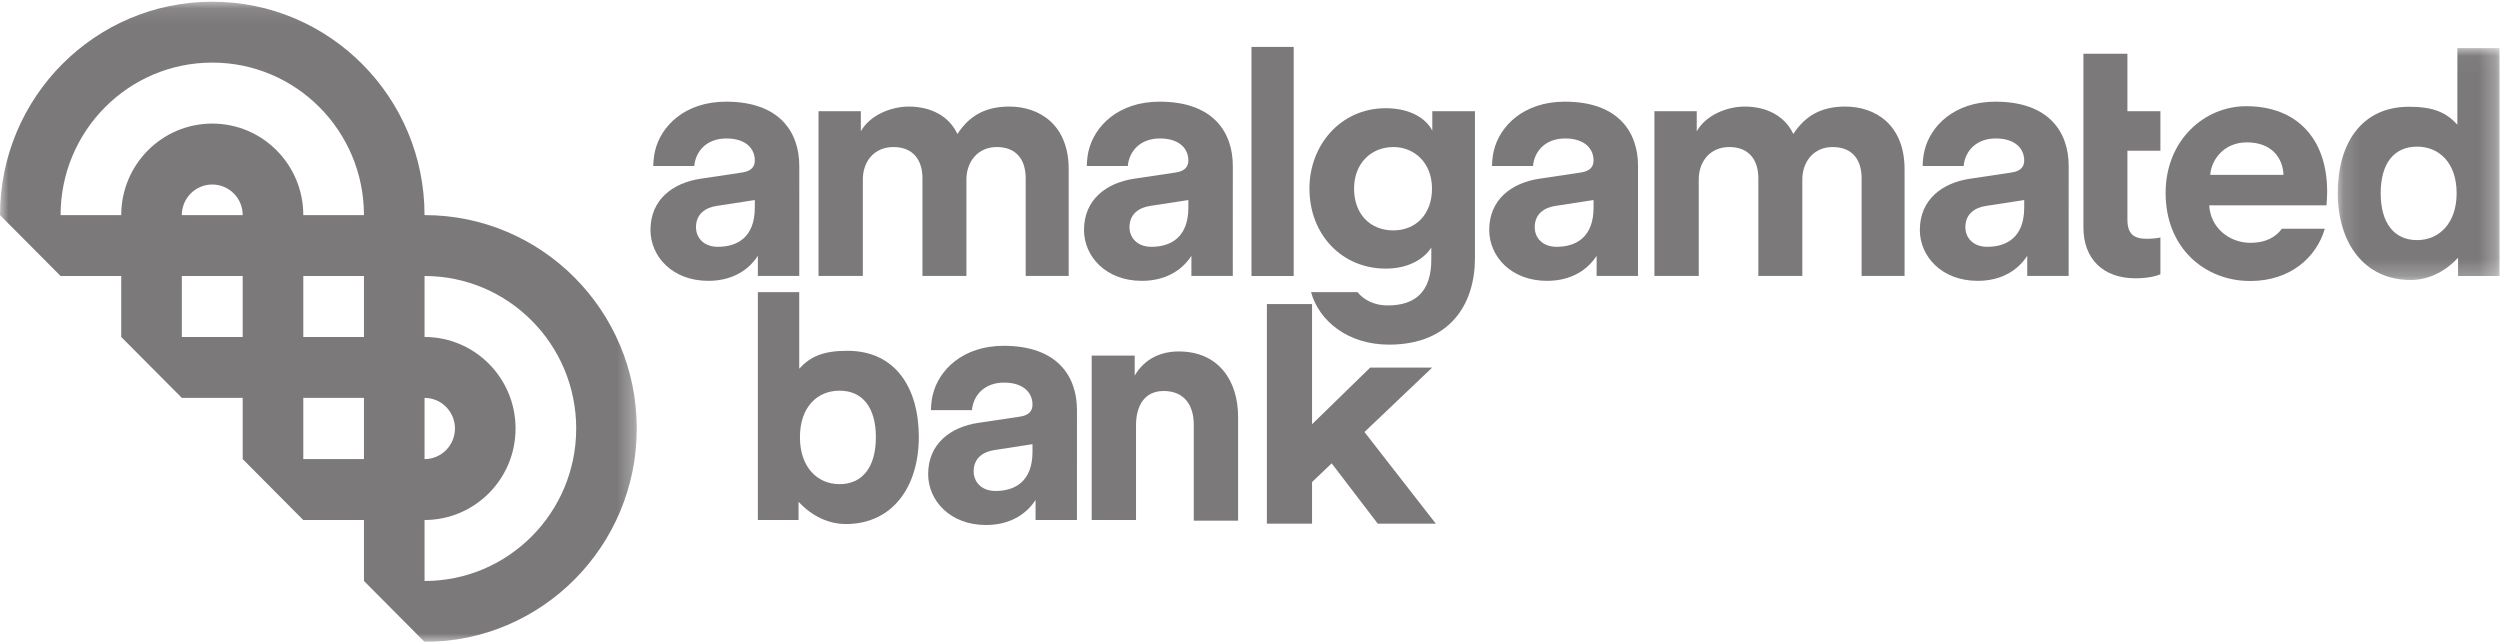
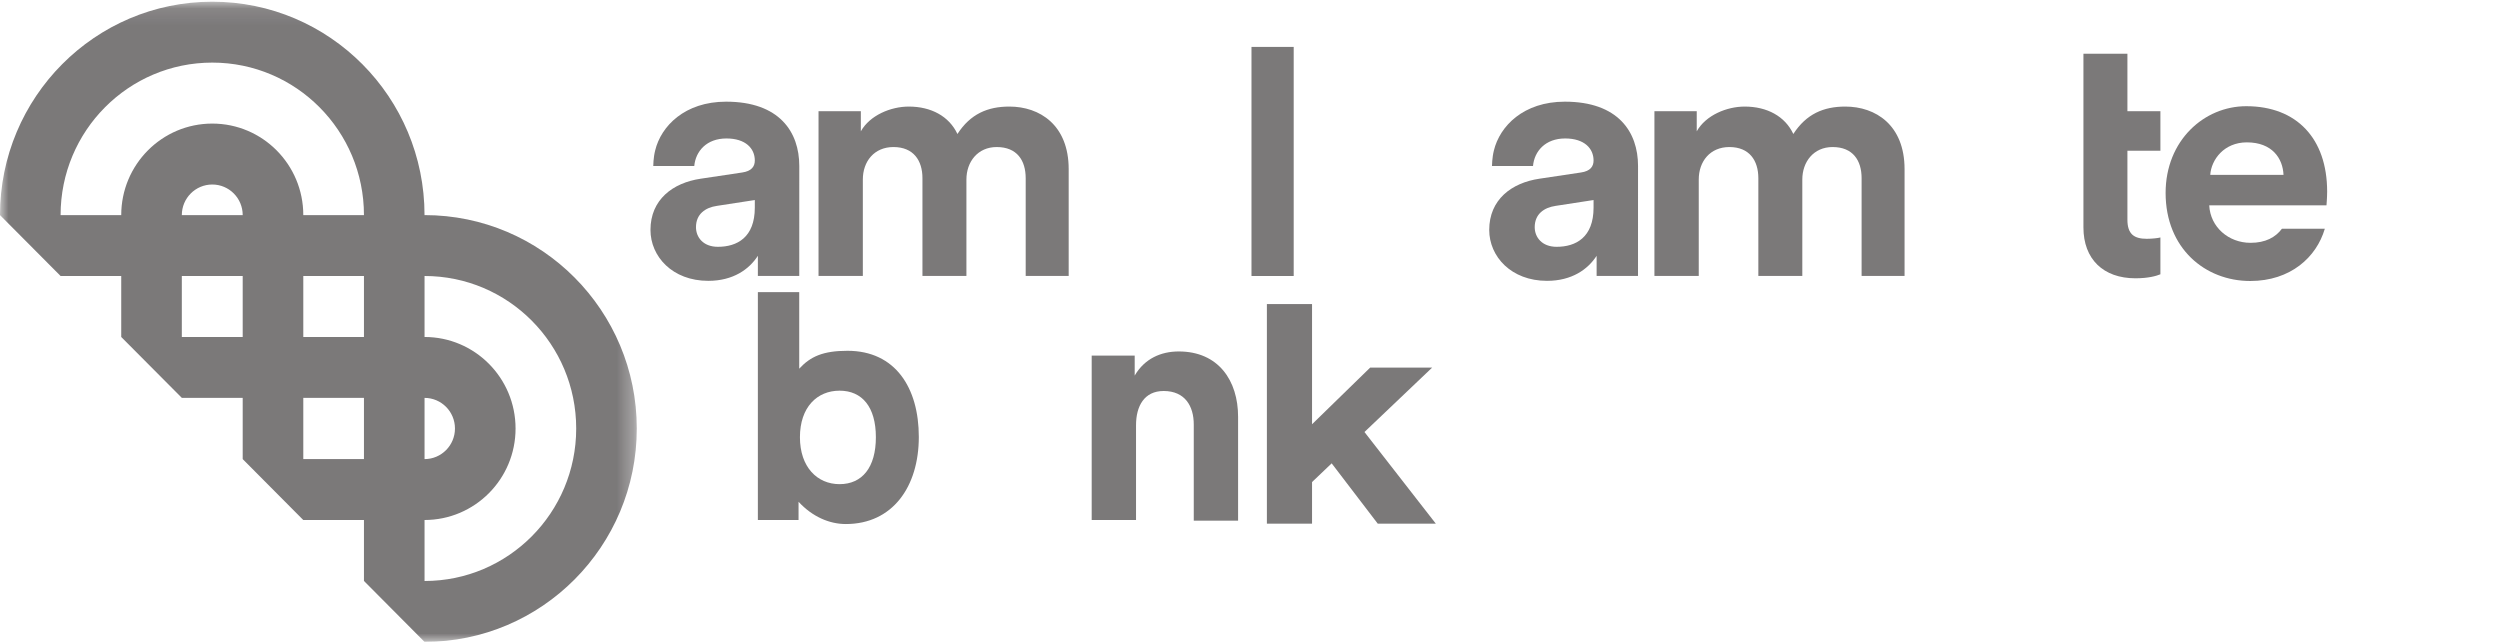
<svg xmlns="http://www.w3.org/2000/svg" xmlns:xlink="http://www.w3.org/1999/xlink" width="148px" height="38px" viewBox="0 0 148 38" version="1.1">
  <title>logo_jama</title>
  <desc>Created with Sketch.</desc>
  <defs>
    <polygon id="path-1" points="0 0.101 37.698 0.101 37.698 38 0 38" />
-     <polygon id="path-3" points="0.151 0.034 9.727 0.034 9.727 13.761 0.151 13.761" />
    <polygon id="path-5" points="0 38 147.972 38 147.972 0.101 0 0.101" />
  </defs>
  <g id="Concepts" stroke="none" stroke-width="1" fill="none" fill-rule="evenodd" opacity="0.6">
    <g id="Profile" transform="translate(-984, -1592)">
      <g id="logo_jama" transform="translate(984, 1592)">
        <polygon id="Fill-1" fill="#231F20" points="80.776 25.575 84.784 21.761 81.115 21.761 77.673 25.116 77.673 18 75 18 75 31 77.673 31 77.673 28.538 78.835 27.43 81.562 31 85 31" />
        <g id="Group-26">
          <path d="M49.702,28.662 C48.38,28.662 47.356,27.65 47.356,25.885 C47.356,24.098 48.38,23.128 49.702,23.128 C51.044,23.128 51.852,24.098 51.852,25.885 C51.852,27.67 51.044,28.662 49.702,28.662 M50.172,20.767 C48.731,20.767 47.98,21.102 47.314,21.827 L47.314,17.296 L44.866,17.296 L44.866,30.785 L47.274,30.785 L47.274,29.704 C48.093,30.595 49.109,31.023 50.073,31.023 C52.835,31.023 54.394,28.822 54.394,25.866 C54.394,22.969 53.013,20.767 50.172,20.767" id="Fill-2" fill="#231F20" />
          <path d="M69.782,20.806 C68.738,20.806 67.766,21.223 67.174,22.234 L67.174,21.05 L64.628,21.05 L64.628,30.785 L67.253,30.785 L67.253,25.171 C67.253,24.04 67.741,23.147 68.887,23.147 C70.149,23.147 70.671,24.039 70.671,25.129 L70.671,30.824 L73.295,30.824 L73.295,24.674 C73.295,22.533 72.134,20.806 69.782,20.806" id="Fill-4" fill="#231F20" />
-           <path d="M61.124,26.744 C61.124,28.514 60.071,29.065 58.937,29.065 C58.065,29.065 57.64,28.495 57.64,27.904 C57.64,27.13 58.187,26.744 58.875,26.642 L61.124,26.296 L61.124,26.744 Z M59.423,20.472 C56.98,20.472 55.572,21.918 55.223,23.363 C55.116,23.783 55.111,24.279 55.111,24.279 L57.54,24.279 C57.62,23.404 58.269,22.65 59.444,22.65 C60.577,22.65 61.124,23.241 61.124,23.954 C61.124,24.3 60.942,24.584 60.375,24.666 L57.924,25.032 C56.263,25.277 54.947,26.275 54.947,28.067 C54.947,29.634 56.243,31.08 58.369,31.08 C59.847,31.08 60.797,30.389 61.305,29.596 L61.305,30.785 L63.755,30.785 L63.757,24.279 C63.757,22.264 62.582,20.472 59.423,20.472 Z" id="Fill-6" fill="#231F20" />
          <g id="Group-10">
            <mask id="mask-2" fill="white">
              <use xlink:href="#path-1" />
            </mask>
            <g id="Clip-9" />
            <path d="M25.133,27.179 L25.133,23.555 C26.128,23.556 26.934,24.367 26.934,25.368 C26.934,26.367 26.128,27.178 25.133,27.179 Z M25.133,34.395 L25.133,30.784 C28.108,30.784 30.521,28.359 30.521,25.368 C30.521,22.375 28.108,19.949 25.132,19.949 L25.133,19.949 L25.133,16.339 C30.092,16.34 34.111,20.382 34.111,25.368 C34.111,30.353 30.092,34.394 25.133,34.395 Z M17.955,12.734 C17.955,9.742 15.542,7.316 12.567,7.316 C9.591,7.316 7.177,9.742 7.177,12.734 L3.587,12.734 C3.587,7.748 7.607,3.706 12.567,3.706 C17.526,3.706 21.546,7.748 21.546,12.734 L17.955,12.734 Z M17.955,19.949 L17.955,16.339 L21.546,16.339 L21.546,19.949 L17.955,19.949 Z M21.546,27.176 L17.955,27.176 L17.955,23.534 L17.957,23.553 L21.546,23.553 L21.546,27.176 Z M10.764,12.734 C10.764,11.734 11.571,10.923 12.567,10.923 C13.562,10.923 14.368,11.734 14.368,12.734 L10.764,12.734 Z M10.764,19.949 L14.368,19.949 L14.368,16.339 L10.764,16.339 L10.764,19.949 Z M25.133,12.734 L25.132,12.734 C25.132,5.756 19.506,0.101 12.567,0.101 C5.626,0.101 -0,5.756 -0,12.734 L3.587,16.339 L7.177,16.339 L7.177,19.949 L10.764,23.553 L14.368,23.553 L14.368,27.179 L17.954,30.785 L17.954,30.785 L21.546,30.785 L21.546,34.392 L25.132,37.999 L25.132,38 L25.133,38 C32.073,38 37.698,32.344 37.698,25.368 C37.698,18.39 32.073,12.734 25.133,12.734 Z" id="Fill-8" fill="#231F20" mask="url(#mask-2)" />
          </g>
          <g id="Group-13" transform="translate(138.245, 2.815)">
            <mask id="mask-4" fill="white">
              <use xlink:href="#path-3" />
            </mask>
            <g id="Clip-12" />
            <path d="M2.692,8.623 C2.692,10.408 3.501,11.399 4.843,11.399 C6.165,11.399 7.188,10.389 7.188,8.623 C7.188,6.836 6.165,5.866 4.843,5.866 C3.501,5.866 2.692,6.836 2.692,8.623 Z M9.727,13.523 L7.271,13.523 L7.271,12.443 C6.451,13.333 5.435,13.761 4.472,13.761 C1.708,13.761 0.151,11.559 0.151,8.604 C0.151,5.707 1.531,3.505 4.372,3.505 C5.813,3.505 6.565,3.84 7.231,4.566 L7.231,0.034 L9.727,0.034 L9.727,13.523 Z" id="Fill-11" fill="#231F20" mask="url(#mask-4)" />
          </g>
          <path d="M48.457,16.337 L48.457,6.584 L50.962,6.584 L50.962,7.774 C51.494,6.823 52.737,6.309 53.801,6.309 C55.122,6.309 56.187,6.882 56.68,7.932 C57.448,6.744 58.473,6.309 59.755,6.309 C61.55,6.309 63.266,7.397 63.266,10.014 L63.266,16.337 L60.721,16.337 L60.721,10.549 C60.721,9.499 60.209,8.705 59.006,8.705 C57.882,8.705 57.212,9.578 57.212,10.628 L57.212,16.337 L54.609,16.337 L54.609,10.549 C54.609,9.499 54.077,8.705 52.893,8.705 C51.751,8.705 51.08,9.556 51.08,10.628 L51.08,16.337 L48.457,16.337 Z" id="Fill-14" fill="#231F20" />
          <mask id="mask-6" fill="white">
            <use xlink:href="#path-5" />
          </mask>
          <g id="Clip-17" />
          <polygon id="Fill-16" fill="#231F20" mask="url(#mask-6)" points="74.088 16.339 76.587 16.339 76.587 2.777 74.088 2.777" />
          <path d="M97.942,16.337 L97.942,6.584 L100.447,6.584 L100.447,7.774 C100.98,6.823 102.222,6.309 103.286,6.309 C104.607,6.309 105.673,6.882 106.165,7.932 C106.934,6.744 107.96,6.309 109.241,6.309 C111.034,6.309 112.75,7.397 112.75,10.014 L112.75,16.337 L110.207,16.337 L110.207,10.549 C110.207,9.499 109.693,8.705 108.491,8.705 C107.367,8.705 106.697,9.578 106.697,10.628 L106.697,16.337 L104.094,16.337 L104.094,10.549 C104.094,9.499 103.562,8.705 102.379,8.705 C101.236,8.705 100.566,9.556 100.566,10.628 L100.566,16.337 L97.942,16.337 Z" id="Fill-18" fill="#231F20" mask="url(#mask-6)" />
          <path d="M125.943,6.584 L127.896,6.584 L127.896,8.925 L125.943,8.925 L125.943,13.007 C125.943,13.859 126.337,14.137 127.087,14.137 C127.402,14.137 127.757,14.097 127.896,14.058 L127.896,16.237 C127.658,16.337 127.185,16.475 126.417,16.475 C124.523,16.475 123.339,15.347 123.339,13.463 L123.339,3.183 L125.943,3.183 L125.943,6.584 Z" id="Fill-19" fill="#231F20" mask="url(#mask-6)" />
          <path d="M133.015,8.428 C134.514,8.428 135.144,9.38 135.184,10.352 L130.847,10.352 C130.906,9.459 131.655,8.428 133.015,8.428 M133.231,14.375 C131.932,14.375 130.847,13.443 130.787,12.155 L137.728,12.155 C137.728,12.115 137.767,11.719 137.767,11.342 C137.767,8.209 135.973,6.287 132.976,6.287 C130.492,6.287 128.204,8.308 128.204,11.422 C128.204,14.711 130.55,16.635 133.212,16.635 C135.599,16.635 137.136,15.227 137.629,13.542 L135.09,13.542 C134.708,14.051 134.116,14.375 133.231,14.375" id="Fill-20" fill="#231F20" mask="url(#mask-6)" />
-           <path d="M82.487,13.64 C81.126,13.64 80.161,12.69 80.161,11.163 C80.161,9.656 81.186,8.705 82.487,8.705 C83.748,8.705 84.775,9.656 84.775,11.163 C84.775,12.67 83.828,13.64 82.487,13.64 Z M84.793,6.584 L84.793,7.734 C84.458,7.079 83.572,6.406 82.034,6.406 C79.372,6.406 77.519,8.586 77.519,11.163 C77.519,13.898 79.451,15.902 82.034,15.902 C83.434,15.902 84.34,15.287 84.734,14.652 L84.734,15.365 C84.734,17.248 83.808,18.082 82.152,18.082 C81.379,18.082 80.763,17.779 80.363,17.296 L77.614,17.296 C78.078,18.98 79.773,20.402 82.23,20.402 C85.878,20.402 87.317,17.962 87.317,15.287 L87.317,6.584 L84.793,6.584 Z" id="Fill-21" fill="#231F20" mask="url(#mask-6)" />
          <path d="M44.685,12.29 C44.685,14.06 43.632,14.611 42.498,14.611 C41.626,14.611 41.202,14.041 41.202,13.45 C41.202,12.676 41.749,12.29 42.437,12.188 L44.685,11.842 L44.685,12.29 Z M42.984,6.019 C40.541,6.019 39.133,7.464 38.785,8.91 C38.783,8.913 38.786,8.906 38.785,8.91 C38.677,9.329 38.673,9.826 38.673,9.826 L41.101,9.826 C41.181,8.951 41.83,8.197 43.005,8.197 C44.139,8.197 44.685,8.787 44.685,9.5 C44.685,9.847 44.503,10.131 43.936,10.212 L41.485,10.579 C39.824,10.824 38.508,11.821 38.508,13.613 C38.508,15.181 39.804,16.626 41.931,16.626 C43.408,16.626 44.358,15.936 44.866,15.143 L44.866,16.337 L47.316,16.337 L47.318,9.826 C47.318,7.811 46.143,6.019 42.984,6.019 Z" id="Fill-22" fill="#231F20" mask="url(#mask-6)" />
-           <path d="M70.351,12.29 C70.351,14.06 69.297,14.611 68.163,14.611 C67.292,14.611 66.866,14.041 66.866,13.45 C66.866,12.676 67.413,12.29 68.102,12.188 L70.351,11.842 L70.351,12.29 Z M68.649,6.019 C66.206,6.019 64.798,7.464 64.45,8.91 C64.448,8.913 64.451,8.906 64.45,8.91 C64.343,9.329 64.337,9.826 64.337,9.826 L66.766,9.826 C66.846,8.951 67.495,8.197 68.669,8.197 C69.804,8.197 70.351,8.787 70.351,9.5 C70.351,9.847 70.168,10.131 69.601,10.212 L67.15,10.579 C65.489,10.824 64.173,11.821 64.173,13.613 C64.173,15.181 65.469,16.626 67.596,16.626 C69.073,16.626 70.024,15.936 70.531,15.143 L70.531,16.337 L72.981,16.337 L72.983,9.826 C72.983,7.811 71.809,6.019 68.649,6.019 Z" id="Fill-23" fill="#231F20" mask="url(#mask-6)" />
          <path d="M94.339,12.29 C94.339,14.06 93.285,14.611 92.152,14.611 C91.28,14.611 90.855,14.041 90.855,13.45 C90.855,12.676 91.402,12.29 92.09,12.188 L94.339,11.842 L94.339,12.29 Z M92.638,6.019 C90.194,6.019 88.787,7.464 88.438,8.91 C88.436,8.913 88.439,8.906 88.438,8.91 C88.331,9.329 88.325,9.826 88.325,9.826 L90.754,9.826 C90.834,8.951 91.484,8.197 92.658,8.197 C93.791,8.197 94.339,8.787 94.339,9.5 C94.339,9.847 94.157,10.131 93.589,10.212 L91.138,10.579 C89.478,10.824 88.162,11.821 88.162,13.613 C88.162,15.181 89.457,16.626 91.584,16.626 C93.061,16.626 94.012,15.936 94.52,15.143 L94.52,16.337 L96.97,16.337 L96.972,9.826 C96.972,7.811 95.796,6.019 92.638,6.019 Z" id="Fill-24" fill="#231F20" mask="url(#mask-6)" />
-           <path d="M119.833,12.29 C119.833,14.06 118.779,14.611 117.646,14.611 C116.774,14.611 116.349,14.041 116.349,13.45 C116.349,12.676 116.895,12.29 117.584,12.188 L119.833,11.842 L119.833,12.29 Z M118.131,6.019 C115.688,6.019 114.28,7.464 113.932,8.91 C113.93,8.913 113.933,8.906 113.932,8.91 C113.825,9.329 113.819,9.826 113.819,9.826 L116.248,9.826 C116.328,8.951 116.978,8.197 118.152,8.197 C119.286,8.197 119.833,8.787 119.833,9.5 C119.833,9.847 119.65,10.131 119.084,10.212 L116.632,10.579 C114.971,10.824 113.655,11.821 113.655,13.613 C113.655,15.181 114.951,16.626 117.077,16.626 C118.555,16.626 119.505,15.936 120.013,15.143 L120.013,16.337 L122.464,16.337 L122.466,9.826 C122.466,7.811 121.29,6.019 118.131,6.019 Z" id="Fill-25" fill="#231F20" mask="url(#mask-6)" />
        </g>
      </g>
    </g>
  </g>
</svg>